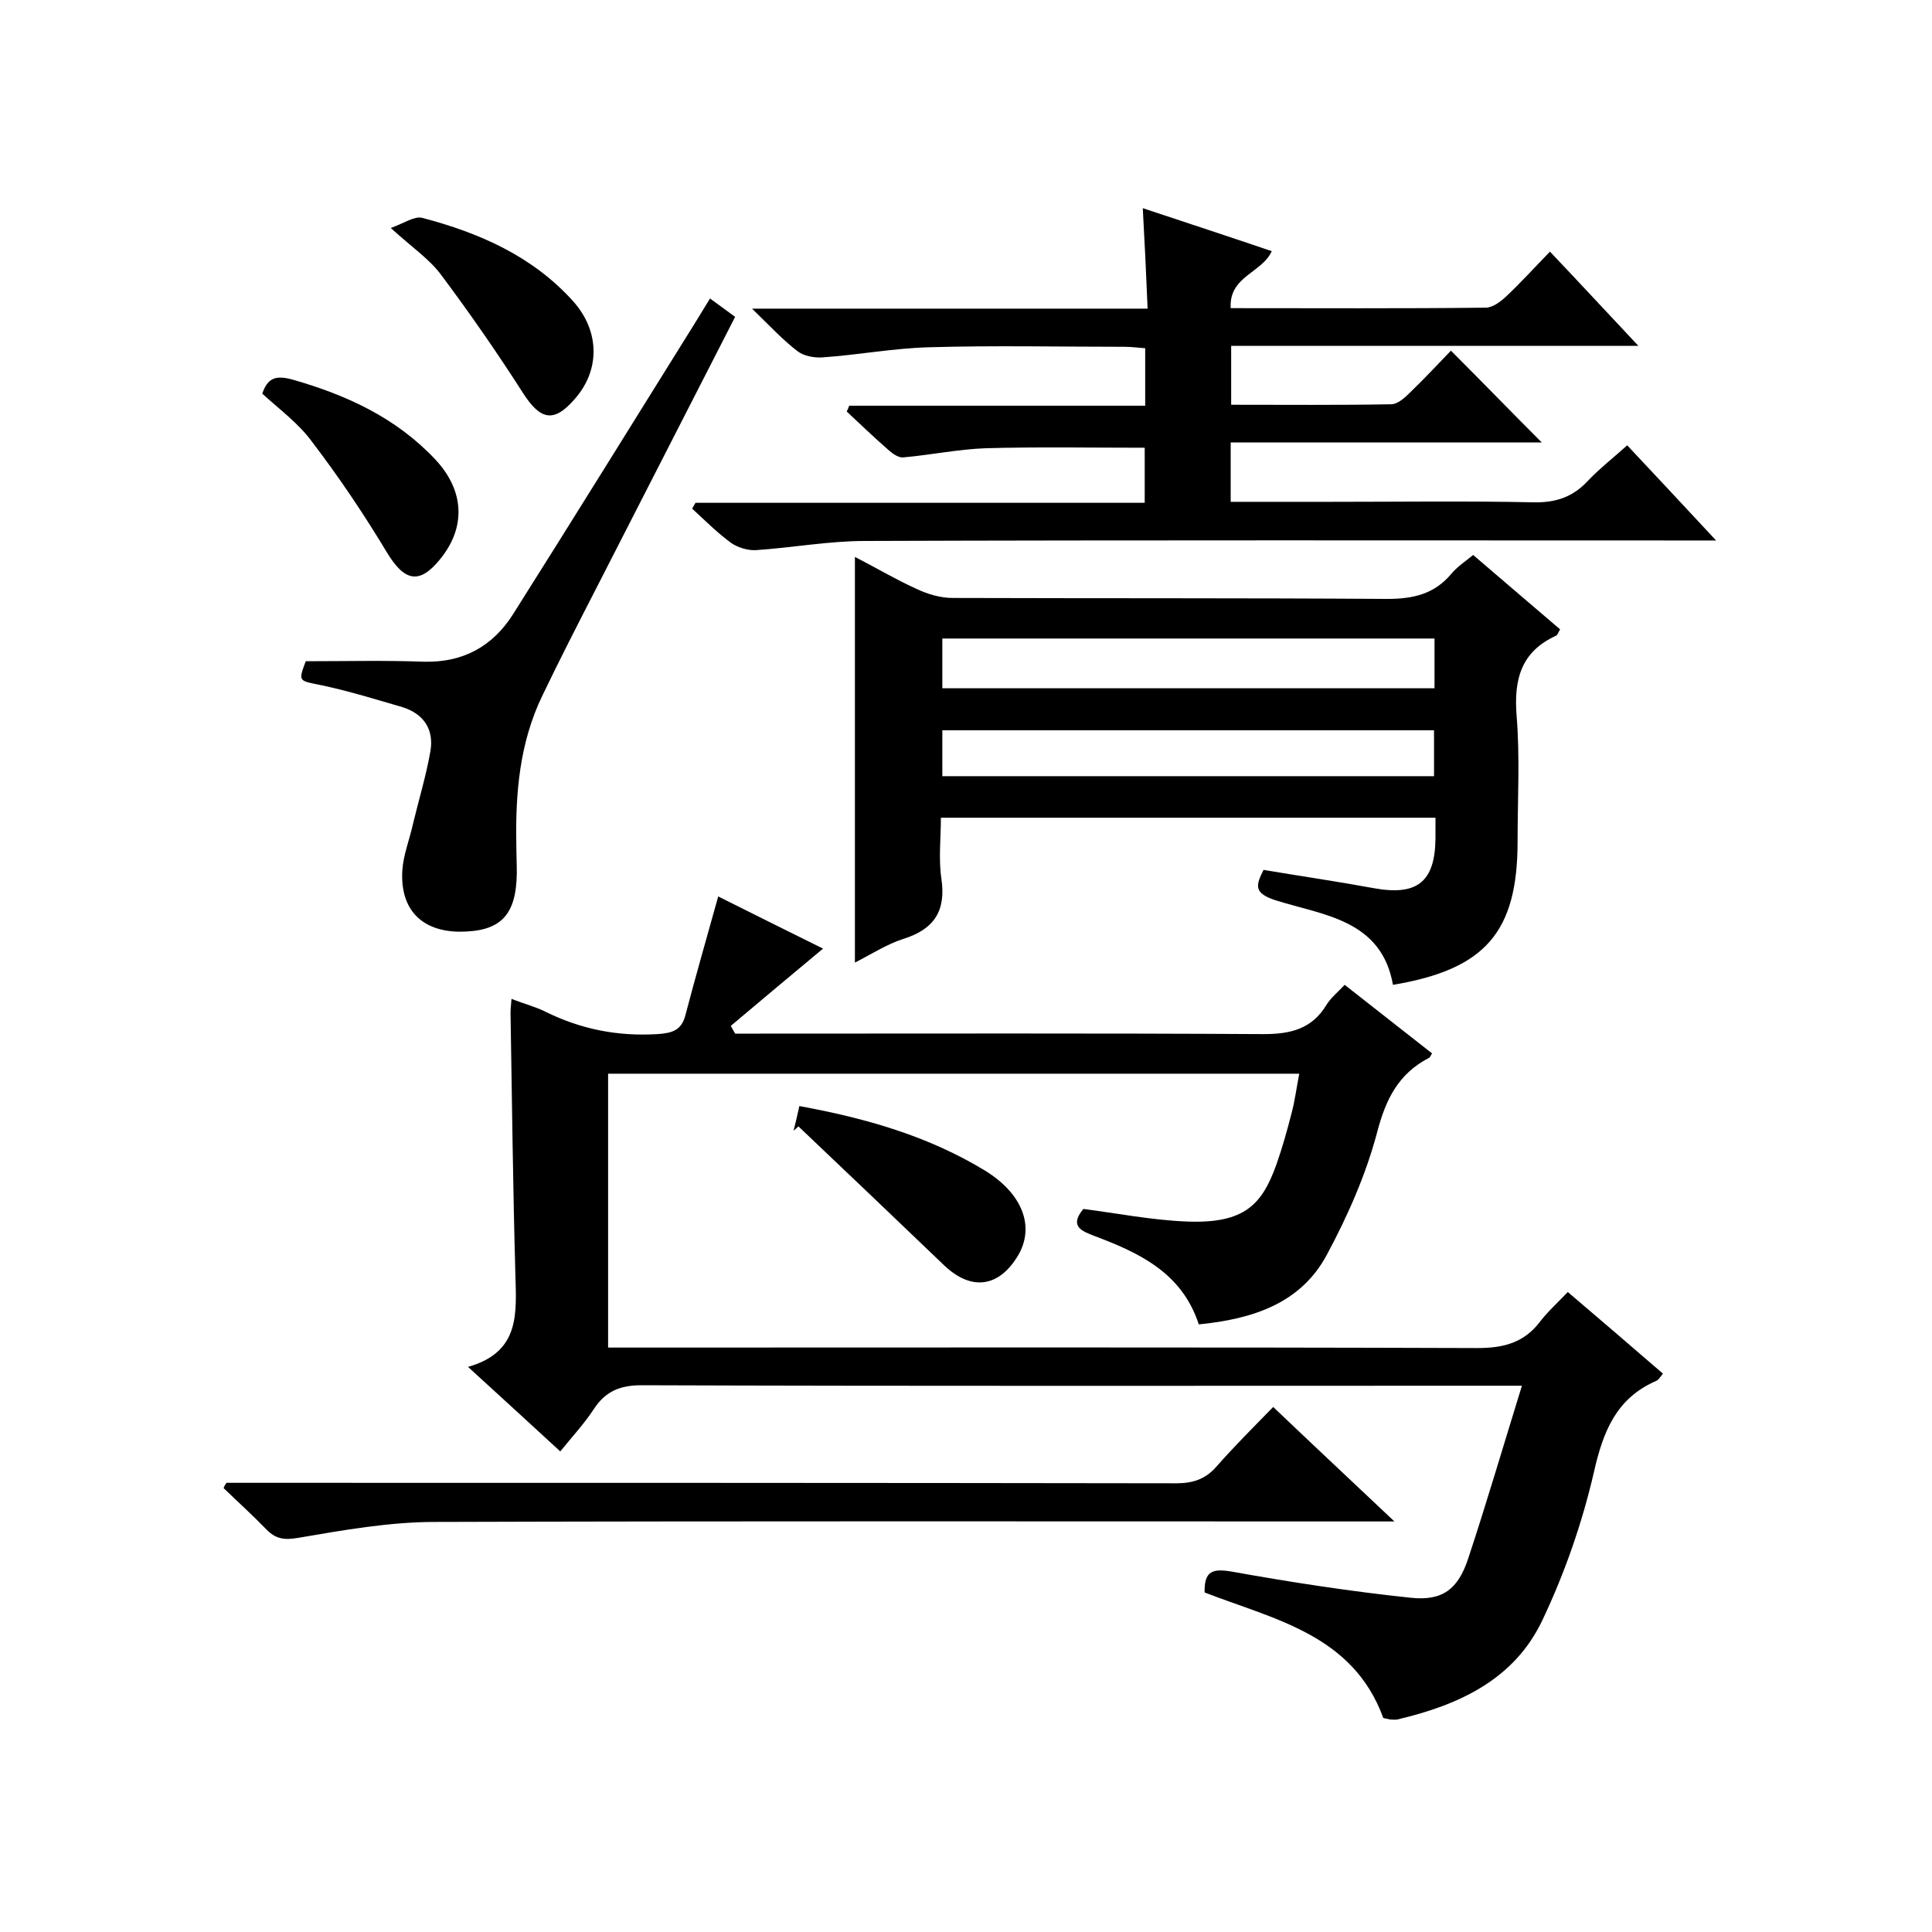
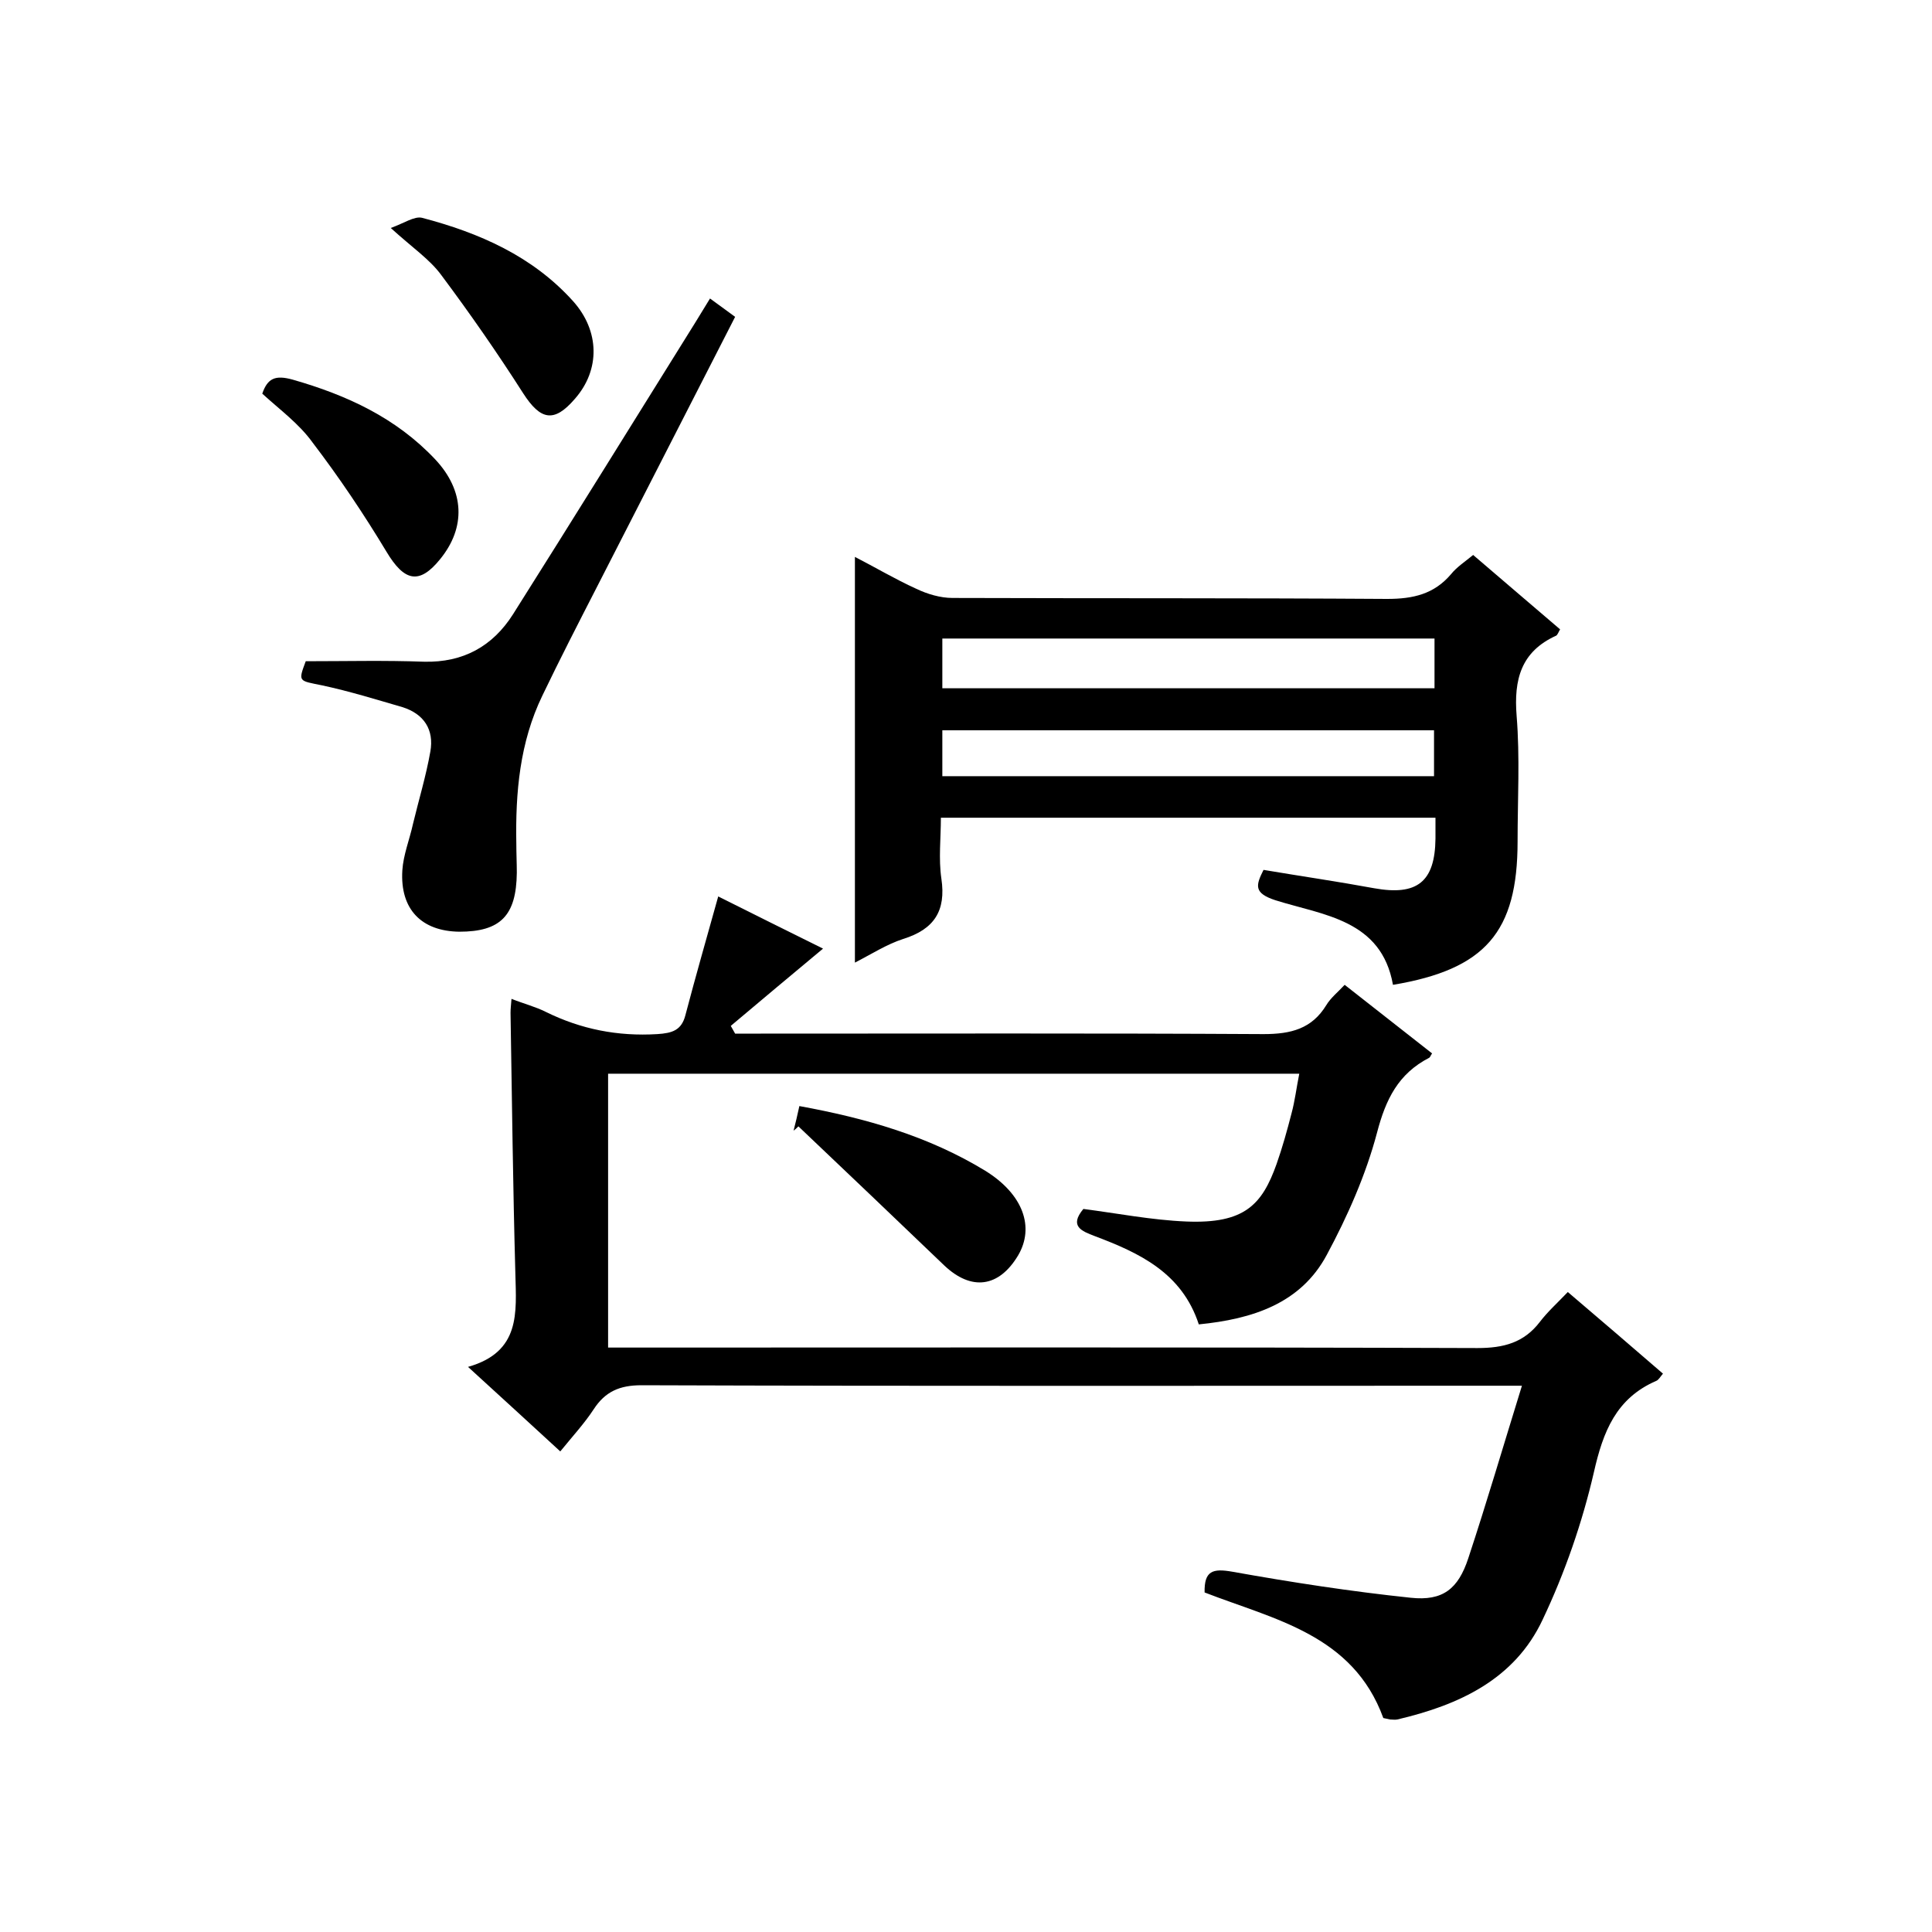
<svg xmlns="http://www.w3.org/2000/svg" enable-background="new 0 0 400 400" viewBox="0 0 400 400">
  <path d="m125.9 222.3v56.7h5.9c58 0 116.1-.1 174.1.1 5.4 0 9.6-1.1 12.9-5.4 1.6-2.1 3.6-3.9 5.8-6.2 6.7 5.7 13.1 11.2 19.7 16.9-.6.7-.9 1.3-1.4 1.5-8.3 3.6-11 10.5-12.9 18.9-2.4 10.4-6 20.8-10.6 30.5-5.8 12.4-17.3 17.7-30.1 20.7-.5.1-1 0-1.5 0-.5-.1-1-.2-1.4-.3-6.3-17.3-22.6-20.4-37-26-.1-4.5 1.7-5 5.7-4.3 12.3 2.2 24.6 4.1 37 5.4 6.6.7 9.8-1.8 11.9-8.2 3.8-11.5 7.2-23.1 11.1-35.7-3.4 0-5.3 0-7.2 0-58.4 0-116.7.1-175.1-.1-4.5 0-7.5 1.3-9.9 5-1.9 2.9-4.3 5.5-6.9 8.7-6.2-5.7-12.3-11.3-19.1-17.5 10.9-3.1 10-11.2 9.8-19.3-.5-18-.7-36-1-54 0-.8.1-1.6.2-2.9 2.5 1 4.9 1.6 7.1 2.7 7.3 3.6 14.9 5.1 23.1 4.6 3.1-.2 5-.8 5.8-3.9 2.1-8 4.4-16 6.8-24.6 7.2 3.6 14.6 7.3 21.7 10.8-6.5 5.4-12.8 10.7-19.1 16 .3.5.6 1.1.9 1.6h5.3c34.7 0 69.4-.1 104.1.1 5.7 0 10-1.1 13-6 .9-1.5 2.4-2.7 3.8-4.2 6.1 4.8 12.1 9.5 18.1 14.2-.3.4-.4.8-.6.9-6.4 3.3-9 8.6-10.8 15.5-2.3 8.7-6.1 17.3-10.4 25.3-5.4 10.1-15.4 13.3-26.5 14.4-3.5-10.7-12.3-14.8-21.6-18.3-2.6-1-5.3-2-2.3-5.6 7 .9 14.1 2.3 21.3 2.6 12.1.5 15.7-3.5 18.7-11.9 1.2-3.4 2.2-7 3.1-10.5.7-2.6 1-5.2 1.6-8.2-47.7 0-95.3 0-143.1 0z" />
  <path d="m305 114.9c6.1 5.2 12 10.3 18 15.4-.3.5-.5 1.1-.8 1.3-7.3 3.3-8.8 9.1-8.2 16.6.7 8.6.2 17.3.2 26 0 18.8-6.7 26.5-25.8 29.7-2.4-13.5-14.4-14.4-24.3-17.5-4.6-1.5-4.1-3.1-2.5-6.3 7.7 1.3 15.3 2.4 22.9 3.8 8.9 1.6 12.6-1.3 12.7-10.3 0-1.3 0-2.6 0-4.3-34.1 0-67.8 0-102.4 0 0 4.2-.5 8.5.1 12.6 1 6.7-1.5 10.5-7.9 12.5-3.4 1.1-6.5 3.1-10 4.9 0-28.2 0-55.9 0-84 4.1 2.1 8.3 4.6 12.7 6.6 2.3 1.1 5 1.9 7.5 1.9 30 .1 60 0 90 .2 5.4 0 9.7-1 13.2-5.1 1.2-1.5 2.9-2.6 4.6-4zm-8 17.3c-34.2 0-68 0-101.9 0v10.3h101.9c0-3.6 0-6.7 0-10.3zm-.1 19c-34.2 0-67.9 0-101.8 0v9.5h101.8c0-3.2 0-6.2 0-9.5z" />
-   <path d="m237 104.1c0-4.5 0-8.1 0-11.4-11.1 0-22-.2-32.9.1-5.7.2-11.4 1.4-17.1 1.9-.9.1-2.1-.7-2.9-1.4-3-2.6-5.9-5.4-8.8-8.1.2-.4.4-.8.5-1.2h61.3c0-4.2 0-7.8 0-11.9-1.4-.1-2.9-.3-4.3-.3-13.5 0-27-.3-40.5.1-7.4.2-14.7 1.6-22.1 2.1-1.7.1-3.8-.3-5.1-1.3-3-2.3-5.6-5.1-9.4-8.8h81.9c-.3-7.2-.6-13.7-1-20.8 9 3 17.9 5.9 26.7 8.9-2 4.5-8.9 5.2-8.5 11.8 17.9 0 35.4.1 52.8-.1 1.4 0 3-1.2 4.1-2.2 3-2.8 5.8-5.9 9.2-9.4 6.1 6.4 11.8 12.6 18.3 19.5-28.6 0-56.3 0-84.3 0v12.2c11.2 0 22.2.1 33.1-.1 1.4 0 2.9-1.4 4-2.5 3-2.9 5.8-5.9 8.4-8.6 6.6 6.6 12.6 12.8 18.8 19-21.1 0-42.6 0-64.4 0v12.3h20.7c14 0 28-.2 42 .1 4.8.1 8.3-1.2 11.4-4.6 2.4-2.5 5.1-4.6 8-7.2 6 6.4 11.8 12.6 18.4 19.7-2.8 0-4.5 0-6.2 0-56.7 0-113.4-.1-170 .1-7.5 0-15.1 1.4-22.6 1.9-1.6.1-3.6-.5-5-1.4-2.9-2.1-5.5-4.7-8.2-7.2.2-.4.5-.8.7-1.2z" />
  <path d="m63.3 136.9c8.3 0 16.4-.2 24.5.1 8.1.2 14.2-3.2 18.4-9.8 12.7-20.1 25.2-40.3 37.8-60.5.9-1.5 1.9-3.1 3-4.9 1.8 1.3 3.4 2.5 5.2 3.8-9.6 18.8-19.2 37.5-28.7 56.1-3.8 7.4-7.6 14.8-11.2 22.3-4.7 9.7-5.6 20.1-5.4 30.7 0 2 .1 4 .1 6-.1 8.9-3.4 12.2-11.9 12.2-7.8-.1-12.3-4.6-11.8-12.7.2-3.2 1.5-6.4 2.2-9.6 1.2-5 2.7-9.9 3.6-15 .8-4.5-1.3-7.8-5.8-9.2-5.5-1.6-11-3.3-16.6-4.5-4.9-1-5-.7-3.4-5z" />
-   <path d="m46.9 307h5.5c63.7 0 127.4 0 191.1.1 3.4 0 6-.8 8.3-3.4 3.6-4.1 7.5-8 11.8-12.4 8.3 7.9 16.2 15.3 25.1 23.7-3 0-4.8 0-6.5 0-64 0-128.1-.1-192.1.1-9.5 0-19 1.7-28.4 3.3-2.9.5-4.6.2-6.5-1.7-2.9-3-5.9-5.7-8.9-8.6.1-.4.4-.8.6-1.1z" />
+   <path d="m46.9 307h5.5z" />
  <path d="m164.3 234.1c.4-1.6.8-3.2 1.2-5.1 13.7 2.5 26.7 6.2 38.5 13.4 7.9 4.9 10.2 11.7 6.8 17.5-4 6.7-9.7 7.4-15.3 2.1-10-9.6-20.1-19.2-30.2-28.8-.3.3-.6.6-1 .9z" />
  <path d="m80.9 47.2c2.8-1 4.9-2.5 6.5-2.1 11.8 3.1 22.8 7.9 31.2 17.2 5.6 6.2 5.7 14.3.4 20.3-4.3 5-7.1 4.4-10.7-1.2-5.3-8.3-11-16.5-16.9-24.4-2.4-3.3-6-5.7-10.5-9.8z" />
  <path d="m54.3 81.5c1.1-3.2 2.7-3.9 6.3-2.9 11.2 3.2 21.4 7.9 29.5 16.5 6.1 6.5 6.4 14.1 1 20.7-4.3 5.3-7.4 4.6-11.1-1.6-4.7-7.8-9.8-15.4-15.3-22.6-2.8-3.9-6.8-6.8-10.4-10.1z" />
</svg>